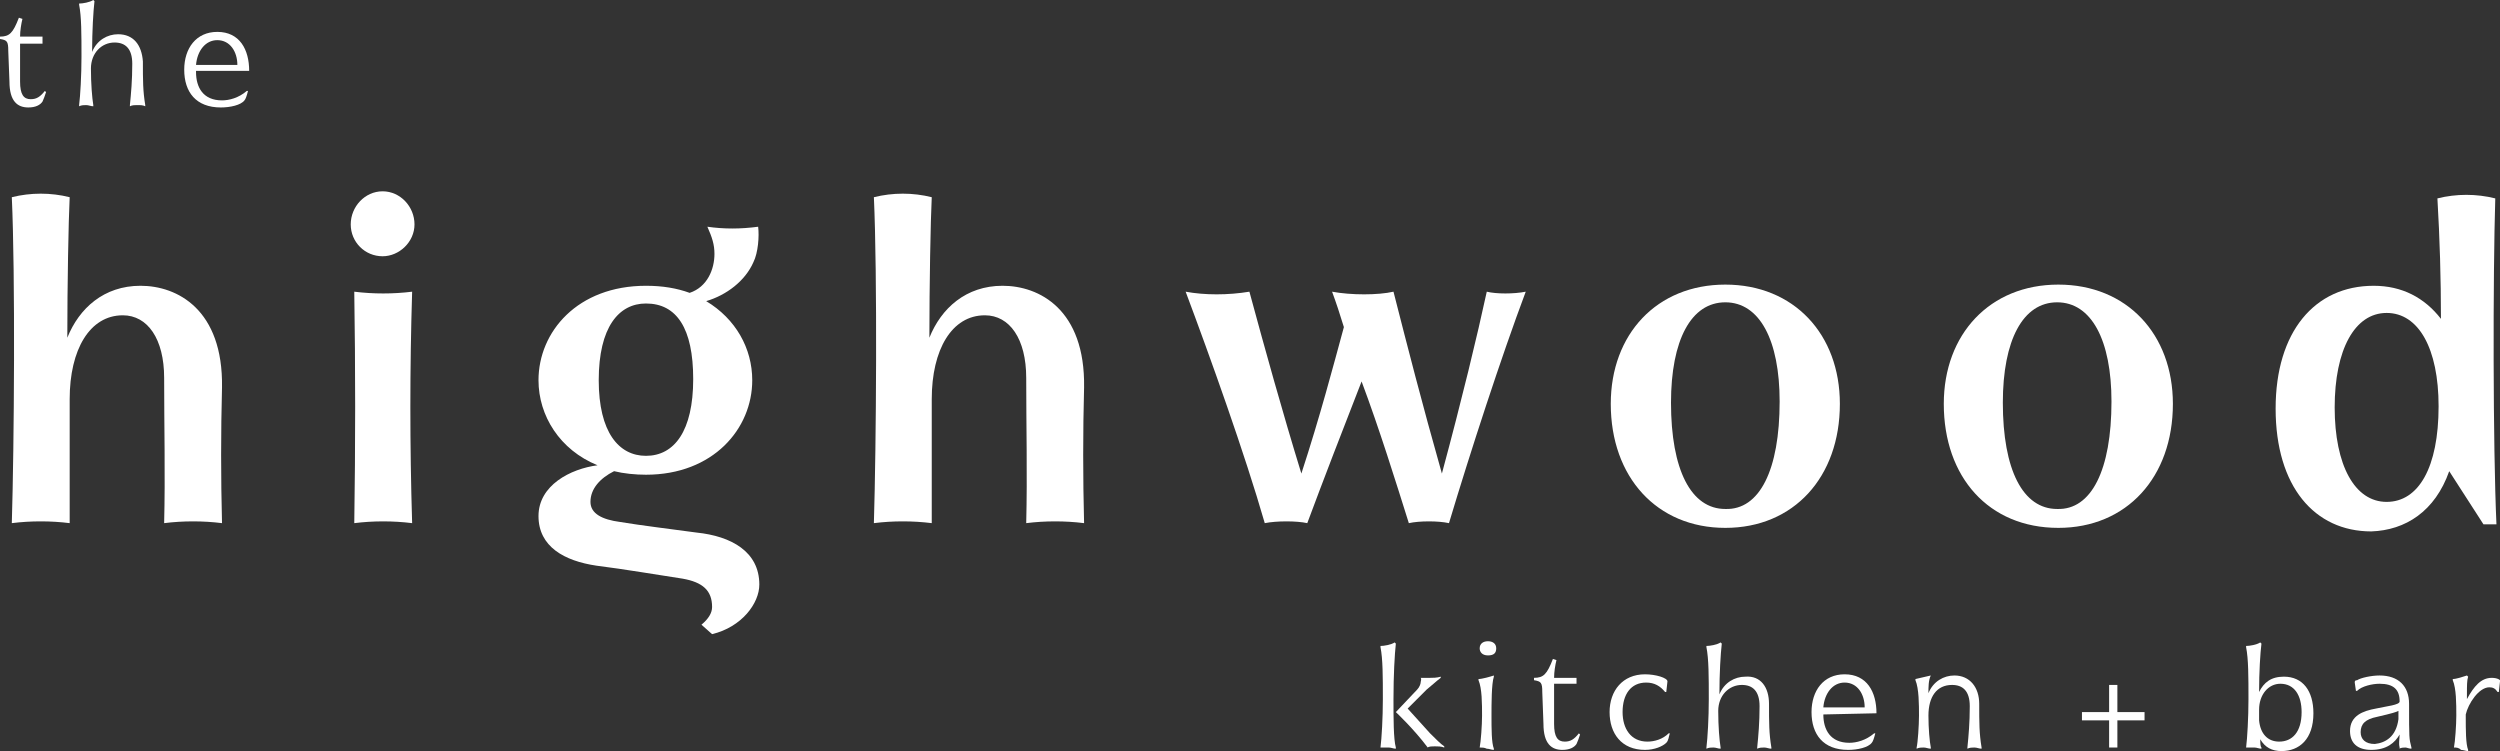
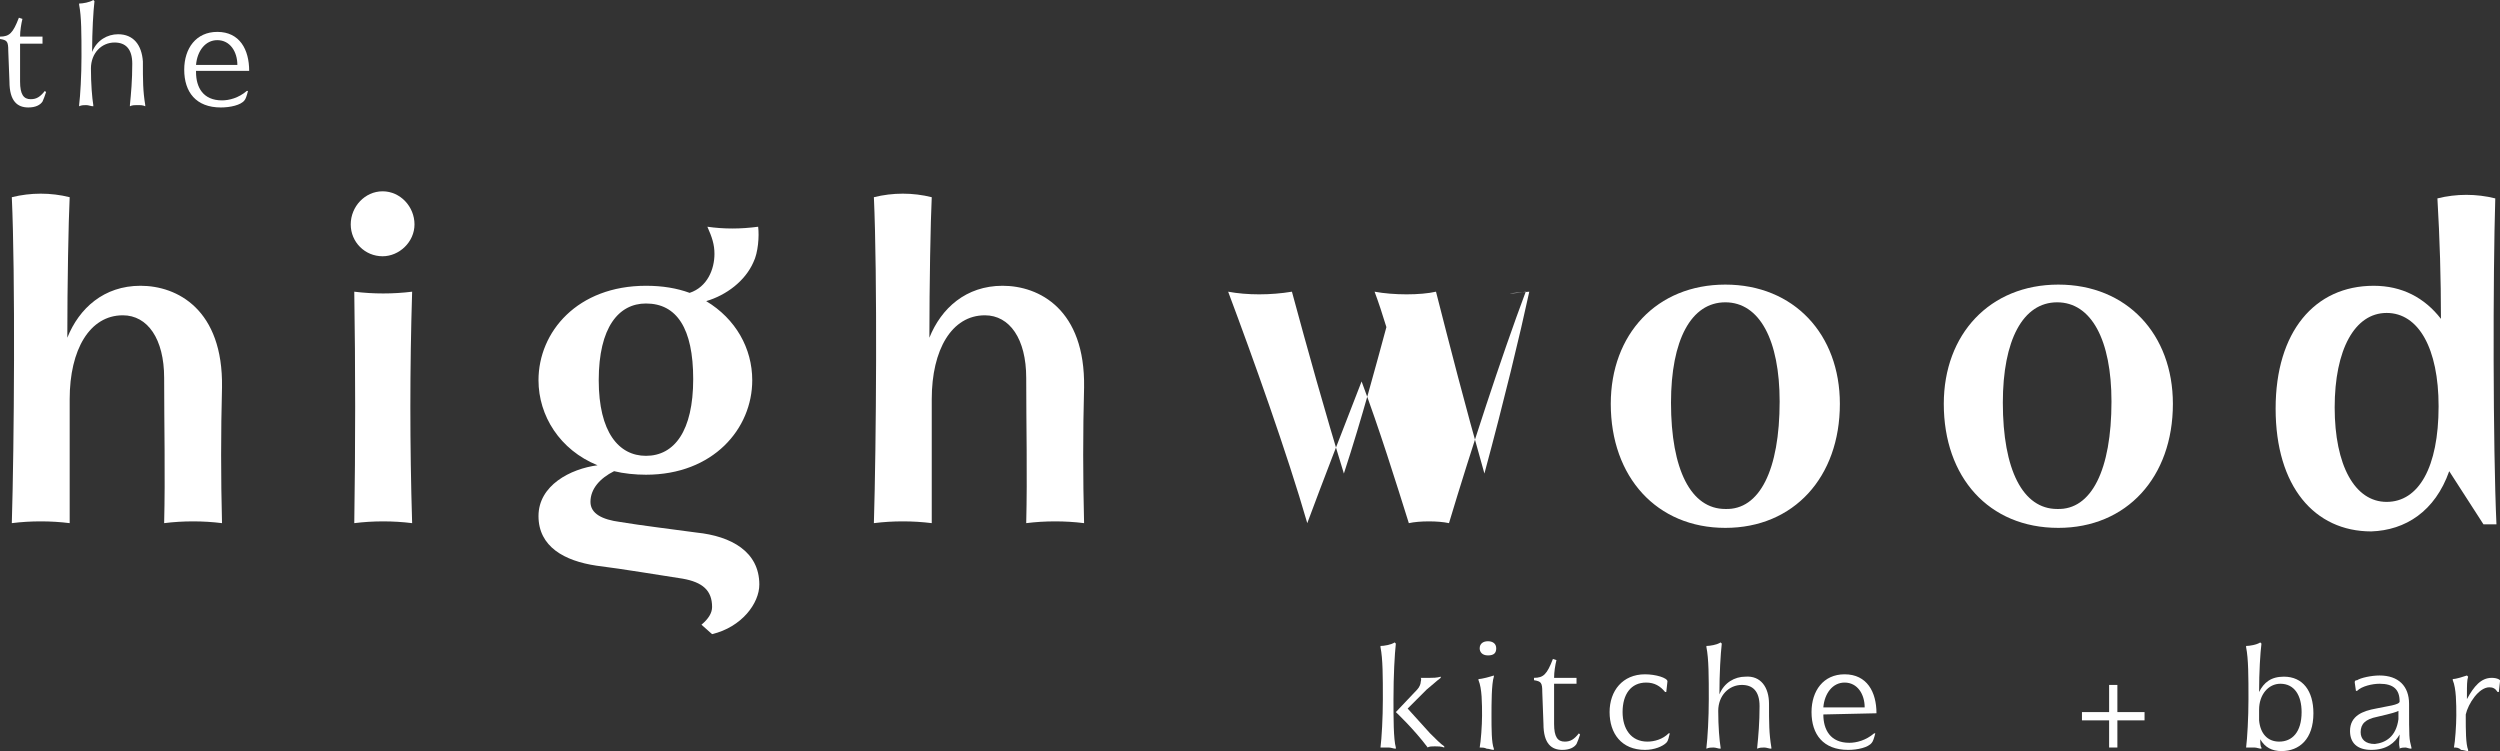
<svg xmlns="http://www.w3.org/2000/svg" version="1.1" id="Layer_1" x="0px" y="0px" viewBox="0 0 211.7 63.6" style="enable-background:new 0 0 211.7 63.6;" xml:space="preserve">
  <rect x="0" y="0" width="211.7" height="63.6" fill="#333333" stroke="none" />
  <style type="text/css">
	.st0{fill:#FFFFFF;}
</style>
  <g>
    <path class="st0" d="M18.8,44.3c-1.6-0.2-3.3-0.2-4.9,0c0.1-4.1,0-8.2,0-12.3c0-3.3-1.4-5.3-3.5-5.3c-2.8,0-4.5,2.9-4.5,7.1   c0,3.5,0,7,0,10.5c-1.6-0.2-3.3-0.2-4.9,0c0.2-6.6,0.3-21,0-27.6c1.6-0.4,3.3-0.4,4.9,0c-0.1,2-0.2,7.4-0.2,11.9   c1-2.5,3.1-4.4,6.2-4.4s7,2,6.9,8.6C18.7,36.6,18.7,40.4,18.8,44.3z" />
    <path class="st0" d="M29.7,19c0-1.5,1.2-2.8,2.7-2.8s2.7,1.3,2.7,2.8s-1.3,2.7-2.7,2.7C30.9,21.7,29.7,20.5,29.7,19z M30,24.7   c1.6,0.2,3.3,0.2,4.9,0c-0.2,6.5-0.2,13,0,19.6c-1.6-0.2-3.3-0.2-4.9,0C30.1,37.7,30.1,31.2,30,24.7z" />
    <path class="st0" d="M64.3,49.5c0,1.6-1.5,3.6-4,4.2l-0.9-0.8c0.6-0.5,0.9-1,0.9-1.5c0-1.4-0.8-2.1-2.5-2.4c-2-0.3-4.9-0.8-7.3-1.1   c-2.7-0.4-4.9-1.6-4.9-4.2s2.7-4,5-4.3c-3.2-1.3-5-4.2-5-7.2c0-4.1,3.3-8,9.1-8c1.4,0,2.6,0.2,3.7,0.6c1.5-0.5,2.1-2,2.1-3.3   c0-0.8-0.2-1.4-0.6-2.3c1.4,0.2,2.8,0.2,4.3,0c0.1,0.8,0,2.2-0.4,3c-0.7,1.6-2.3,2.8-4,3.3c2.5,1.5,3.9,4,3.9,6.7c0,4.1-3.3,8-9,8   c-0.9,0-1.9-0.1-2.7-0.3c-1.2,0.6-2,1.5-2,2.6c0,1,1,1.5,2.5,1.7c1.8,0.3,4.3,0.6,6.5,0.9C61.9,45.4,64.3,46.7,64.3,49.5z    M50.7,32.2c0,4.4,1.7,6.4,4,6.4c2.4,0,4-2.1,4-6.5c0-4.3-1.4-6.4-4-6.4C52.4,25.7,50.7,27.7,50.7,32.2z" />
    <path class="st0" d="M91.8,44.3c-1.6-0.2-3.3-0.2-4.9,0c0.1-4.1,0-8.2,0-12.3c0-3.3-1.4-5.3-3.5-5.3c-2.8,0-4.5,2.9-4.5,7.1   c0,3.5,0,7,0,10.5c-1.6-0.2-3.3-0.2-4.9,0c0.2-6.6,0.3-21,0-27.6c1.6-0.4,3.3-0.4,4.9,0c-0.1,2-0.2,7.4-0.2,11.9   c1-2.5,3.1-4.4,6.2-4.4s7,2,6.9,8.6C91.7,36.6,91.7,40.4,91.8,44.3z" />
-     <path class="st0" d="M129.2,24.7c-2.1,5.6-4.7,13.6-6.5,19.6c-0.9-0.2-2.5-0.2-3.4,0c-1.1-3.5-2.5-8-4-12c-1.6,4.1-3.3,8.5-4.6,12   c-0.9-0.2-2.6-0.2-3.6,0c-1.7-5.9-4.6-14-6.7-19.6c1.6,0.3,3.6,0.3,5.4,0c1.3,4.8,2.8,10.2,4.4,15.4c1.6-4.9,2.7-9.1,3.6-12.4   c-0.3-1-0.7-2.2-1-3c1.6,0.3,3.9,0.3,5.2,0c1.2,4.7,2.4,9.4,4.1,15.4c1.7-6.3,3-11.7,3.8-15.4C126.7,24.9,128.2,24.9,129.2,24.7z" />
+     <path class="st0" d="M129.2,24.7c-2.1,5.6-4.7,13.6-6.5,19.6c-0.9-0.2-2.5-0.2-3.4,0c-1.1-3.5-2.5-8-4-12c-1.6,4.1-3.3,8.5-4.6,12   c-1.7-5.9-4.6-14-6.7-19.6c1.6,0.3,3.6,0.3,5.4,0c1.3,4.8,2.8,10.2,4.4,15.4c1.6-4.9,2.7-9.1,3.6-12.4   c-0.3-1-0.7-2.2-1-3c1.6,0.3,3.9,0.3,5.2,0c1.2,4.7,2.4,9.4,4.1,15.4c1.7-6.3,3-11.7,3.8-15.4C126.7,24.9,128.2,24.9,129.2,24.7z" />
    <path class="st0" d="M136.4,34.2c0-5.9,3.9-10.1,9.7-10.1c5.8,0,9.7,4.2,9.7,10.1c0,6.2-3.9,10.5-9.7,10.5   C140.3,44.7,136.4,40.4,136.4,34.2z M150.7,34c0-5.2-1.7-8.4-4.6-8.4c-2.9,0-4.6,3.2-4.6,8.5c0,5.7,1.7,9,4.6,9   C149,43.2,150.7,39.8,150.7,34z" />
    <path class="st0" d="M164.6,34.2c0-5.9,3.9-10.1,9.7-10.1c5.8,0,9.7,4.2,9.7,10.1c0,6.2-3.9,10.5-9.7,10.5   C168.4,44.7,164.6,40.4,164.6,34.2z M178.8,34c0-5.2-1.7-8.4-4.6-8.4c-2.9,0-4.6,3.2-4.6,8.5c0,5.7,1.7,9,4.6,9   C177.1,43.2,178.8,39.8,178.8,34z" />
    <path class="st0" d="M192.7,34.6c0-6.5,3.3-10.4,8.3-10.4c2.4,0,4.3,1,5.7,2.8c0-3.4-0.1-6.8-0.3-10.2c1.6-0.4,3.3-0.4,4.9,0   c-0.2,6.6-0.2,21,0.1,27.6h-1.1l-2.9-4.5c-1.2,3.4-3.7,5-6.6,5.1C196,45,192.7,41.2,192.7,34.6z M206.5,34.4c0-4.9-1.7-7.9-4.4-7.9   c-2.7,0-4.4,3.1-4.4,8s1.7,8,4.4,8C204.8,42.5,206.5,39.6,206.5,34.4z" />
  </g>
  <g>
    <path class="st0" d="M0.7,4.3c0-0.8-0.1-0.9-0.7-1V3.1c0.8,0,1.1-0.3,1.6-1.6l0.3,0.1C1.8,2,1.7,2.6,1.7,3.1h1.9v0.6H1.7v3.2   C1.7,8,2,8.4,2.6,8.4c0.5,0,0.8-0.2,1.2-0.7l0.1,0.1C3.8,8.1,3.7,8.4,3.6,8.6C3.4,8.9,3,9.1,2.4,9.1c-0.9,0-1.6-0.5-1.6-2.2   L0.7,4.3z" />
    <path class="st0" d="M12.1,5.2c0,1.6,0,2.5,0.2,3.7V9c-0.2-0.1-0.4-0.1-0.7-0.1c-0.2,0-0.4,0-0.6,0.1V8.9c0.1-1,0.2-2.1,0.2-3.5   c0-1.3-0.6-1.8-1.5-1.8c-1.1,0-2,0.9-2,2.2l0,0c0,1.3,0.1,2.5,0.2,3.1V9C7.7,9,7.5,8.9,7.3,8.9S6.9,8.9,6.7,9V8.9   c0.1-0.8,0.2-2.5,0.2-4.1c0-1.9,0-3.4-0.2-4.4V0.3C7,0.3,7.6,0.2,7.9,0L8,0.1C7.9,1,7.8,2.6,7.8,4.4c0.4-1,1.3-1.5,2.2-1.5   C11.3,2.9,12,3.8,12.1,5.2z" />
    <path class="st0" d="M16.6,6.1c0,1.3,0.6,2.4,2.2,2.4c0.6,0,1.4-0.2,2.1-0.8H21c-0.1,0.4-0.2,0.7-0.3,0.8c-0.3,0.4-1.2,0.6-2,0.6   c-2.1,0-3.1-1.3-3.1-3.2c0-1.8,1-3.2,2.8-3.2c1.9,0,2.7,1.5,2.7,3.3h-4.5V6.1z M16.6,5.5h3.5c0-1.1-0.6-2.1-1.7-2.1   C17.4,3.4,16.7,4.3,16.6,5.5z" />
  </g>
  <g>
    <path class="st0" d="M116.9,63.3c0.1-0.8,0.2-2.5,0.2-4.1c0-1.9,0-3.4-0.2-4.4v-0.1c0.3,0,0.9-0.1,1.2-0.3l0.1,0.1   c-0.1,0.9-0.2,2.7-0.2,4.7c0,1.6,0,3.4,0.2,4.1v0.1c-0.2,0-0.4-0.1-0.6-0.1C117.3,63.3,117.1,63.3,116.9,63.3L116.9,63.3z    M120.3,57.4L120.3,57.4c0.3,0,0.6,0,0.8,0s0.6,0,0.9-0.1v0.1c-0.4,0.3-0.7,0.6-1.2,1l-1.6,1.6l1.9,2.1c0.5,0.5,0.9,0.9,1.2,1.1   v0.1c-0.3-0.1-0.5-0.1-0.8-0.1c-0.2,0-0.5,0-0.6,0.1c-1.2-1.6-2.7-3-2.7-3l0,0l1.8-1.9c0.2-0.2,0.3-0.5,0.3-0.6   S120.4,57.5,120.3,57.4z" />
    <path class="st0" d="M125.3,63.3c0.1-0.5,0.2-1.9,0.2-2.7c0-1,0-2.3-0.3-3v-0.1c0.3,0,1-0.2,1.3-0.3v0.1c-0.2,0.6-0.2,2.3-0.2,3.3   c0,1.1,0,2.3,0.2,2.8v0.1c-0.2,0-0.4-0.1-0.6-0.1C125.7,63.3,125.5,63.3,125.3,63.3L125.3,63.3z M126,54.3c0.4,0,0.7,0.2,0.7,0.6   s-0.2,0.6-0.7,0.6s-0.7-0.3-0.7-0.6C125.3,54.5,125.6,54.3,126,54.3z" />
    <path class="st0" d="M130.6,58.6c0-0.8-0.1-0.9-0.7-1v-0.2c0.8,0,1.1-0.3,1.6-1.6l0.3,0.1c-0.1,0.4-0.2,1-0.2,1.5h1.9v0.5h-1.9v3.4   c0,1.1,0.3,1.5,0.9,1.5c0.5,0,0.8-0.2,1.2-0.7l0.1,0.1c-0.1,0.3-0.2,0.6-0.3,0.8c-0.2,0.3-0.6,0.5-1.2,0.5c-0.9,0-1.6-0.5-1.6-2.2   L130.6,58.6z" />
    <path class="st0" d="M139.3,63.5c-2,0-3-1.4-3-3.2c0-1.8,1.1-3.2,3-3.2c0.9,0,1.9,0.3,1.9,0.6l-0.1,0.9H141   c-0.4-0.5-0.9-0.8-1.6-0.8c-1.3,0-2,1-2,2.5c0,1.4,0.7,2.5,2.1,2.5c0.6,0,1.3-0.2,1.8-0.7h0.1c-0.1,0.3-0.1,0.6-0.3,0.8   C140.8,63.2,140.1,63.5,139.3,63.5z" />
    <path class="st0" d="M149.8,59.6c0,1.6,0,2.5,0.2,3.7v0.1c-0.2,0-0.4-0.1-0.6-0.1s-0.4,0-0.6,0.1v-0.1c0.1-1,0.2-2.1,0.2-3.5   c0-1.3-0.6-1.8-1.5-1.8c-1.1,0-2,0.9-2,2.2l0,0c0,1.3,0.1,2.5,0.2,3.1v0.1c-0.2,0-0.4-0.1-0.6-0.1s-0.4,0-0.6,0.1v-0.1   c0.1-0.8,0.2-2.5,0.2-4.1c0-1.9,0-3.4-0.2-4.4v-0.1c0.3,0,0.9-0.1,1.2-0.3l0.1,0.1c-0.1,0.9-0.2,2.5-0.2,4.3c0.4-1,1.3-1.5,2.2-1.5   C149.1,57.2,149.8,58.2,149.8,59.6z" />
    <path class="st0" d="M154.4,60.5c0,1.3,0.6,2.4,2.2,2.4c0.6,0,1.4-0.2,2.1-0.8h0.1c-0.1,0.4-0.2,0.7-0.3,0.8   c-0.3,0.4-1.2,0.6-2,0.6c-2.1,0-3.1-1.3-3.1-3.2c0-1.8,1-3.2,2.8-3.2c1.9,0,2.7,1.5,2.7,3.3L154.4,60.5L154.4,60.5z M154.4,59.9   h3.5c0-1.1-0.6-2.1-1.7-2.1C155.2,57.8,154.5,58.7,154.4,59.9z" />
-     <path class="st0" d="M163.5,57.2c-0.2,0.4-0.2,1-0.2,1.5c0.4-1,1.3-1.5,2.2-1.5c1.3,0,2.1,1,2.1,2.4c0,1.6,0,2.5,0.2,3.7v0.1   c-0.2,0-0.4-0.1-0.6-0.1s-0.4,0-0.6,0.1v-0.1c0.1-1,0.2-2.1,0.2-3.5c0-1.3-0.6-1.8-1.5-1.8c-1.3,0-2,1-2,2.6c0,1.1,0.1,2.2,0.2,2.7   v0.1c-0.2,0-0.4-0.1-0.6-0.1s-0.4,0-0.6,0.1v-0.1c0.1-0.4,0.2-1.9,0.2-2.7c0-0.9,0-2.3-0.3-3v-0.1   C162.6,57.4,163.1,57.3,163.5,57.2L163.5,57.2z" />
    <path class="st0" d="M178.6,58h0.7v2.3h2.3V61h-2.3v2.3h-0.7V61h-2.3v-0.7h2.3V58z" />
    <path class="st0" d="M190.2,63.3c0.1-0.8,0.2-2.5,0.2-4.1c0-1.9,0-3.4-0.2-4.4v-0.1c0.3,0,0.9-0.1,1.2-0.3l0.1,0.1   c-0.1,0.8-0.2,2.4-0.2,4.1c0.4-0.8,1-1.3,2.1-1.3c1.6,0,2.5,1.2,2.5,3.1c0,2.2-1.2,3.2-2.7,3.2c-0.8,0-1.4-0.3-1.8-1   c0,0.3,0,0.6,0.1,0.7v0.1c-0.2,0-0.4-0.1-0.6-0.1C190.7,63.3,190.4,63.3,190.2,63.3L190.2,63.3z M191.3,60.1V61   c0.1,1.1,0.7,1.8,1.7,1.8c1.1,0,1.9-0.8,1.9-2.5c0-1.4-0.6-2.4-1.8-2.4C192.1,57.9,191.3,58.8,191.3,60.1L191.3,60.1z" />
    <path class="st0" d="M203.2,62.2c-0.4,0.7-1.1,1.3-2.4,1.3c-1.2,0-1.8-0.6-1.8-1.6c0-1.3,1.1-1.7,2.2-1.9c0.9-0.2,2-0.3,2-0.6   c0-1-0.5-1.5-1.7-1.5c-0.6,0-1.5,0.2-1.9,0.6h-0.1l-0.1-0.7c0-0.1,0-0.2,0.2-0.2c0.3-0.2,1.2-0.4,1.9-0.4c1.6,0,2.5,0.9,2.5,2.4   c0,3,0,2.9,0.2,3.7v0.1c-0.2,0-0.4-0.1-0.5-0.1s-0.4,0-0.5,0.1v-0.1C203.1,62.9,203.2,62.6,203.2,62.2z M203.1,60.9   c0-0.2,0-0.4,0-0.7c-0.2,0.1-0.5,0.2-1.8,0.5c-1,0.2-1.4,0.6-1.4,1.3c0,0.6,0.4,1,1.2,1C202,62.9,202.9,62.4,203.1,60.9z" />
    <path class="st0" d="M207.8,63.3c0.1-0.5,0.2-1.9,0.2-2.7c0-1,0-2.3-0.3-3v-0.1c0.3,0,0.9-0.2,1.2-0.3l0.1,0.1   c-0.1,0.3-0.1,0.8-0.1,1.4V59c0,0.1,0,0.1,0,0.2c0.6-1.1,1.2-1.8,2.1-1.8c0.5,0,0.8,0.2,0.7,0.3l-0.1,0.9h-0.1   c-0.2-0.3-0.4-0.4-0.7-0.4c-0.9,0-1.8,1.4-2,2.3v0.2c0,1.1,0,2.3,0.2,2.8v0.1c-0.2,0-0.4-0.1-0.6-0.1   C208.2,63.3,208,63.3,207.8,63.3L207.8,63.3z" />
  </g>
</svg>